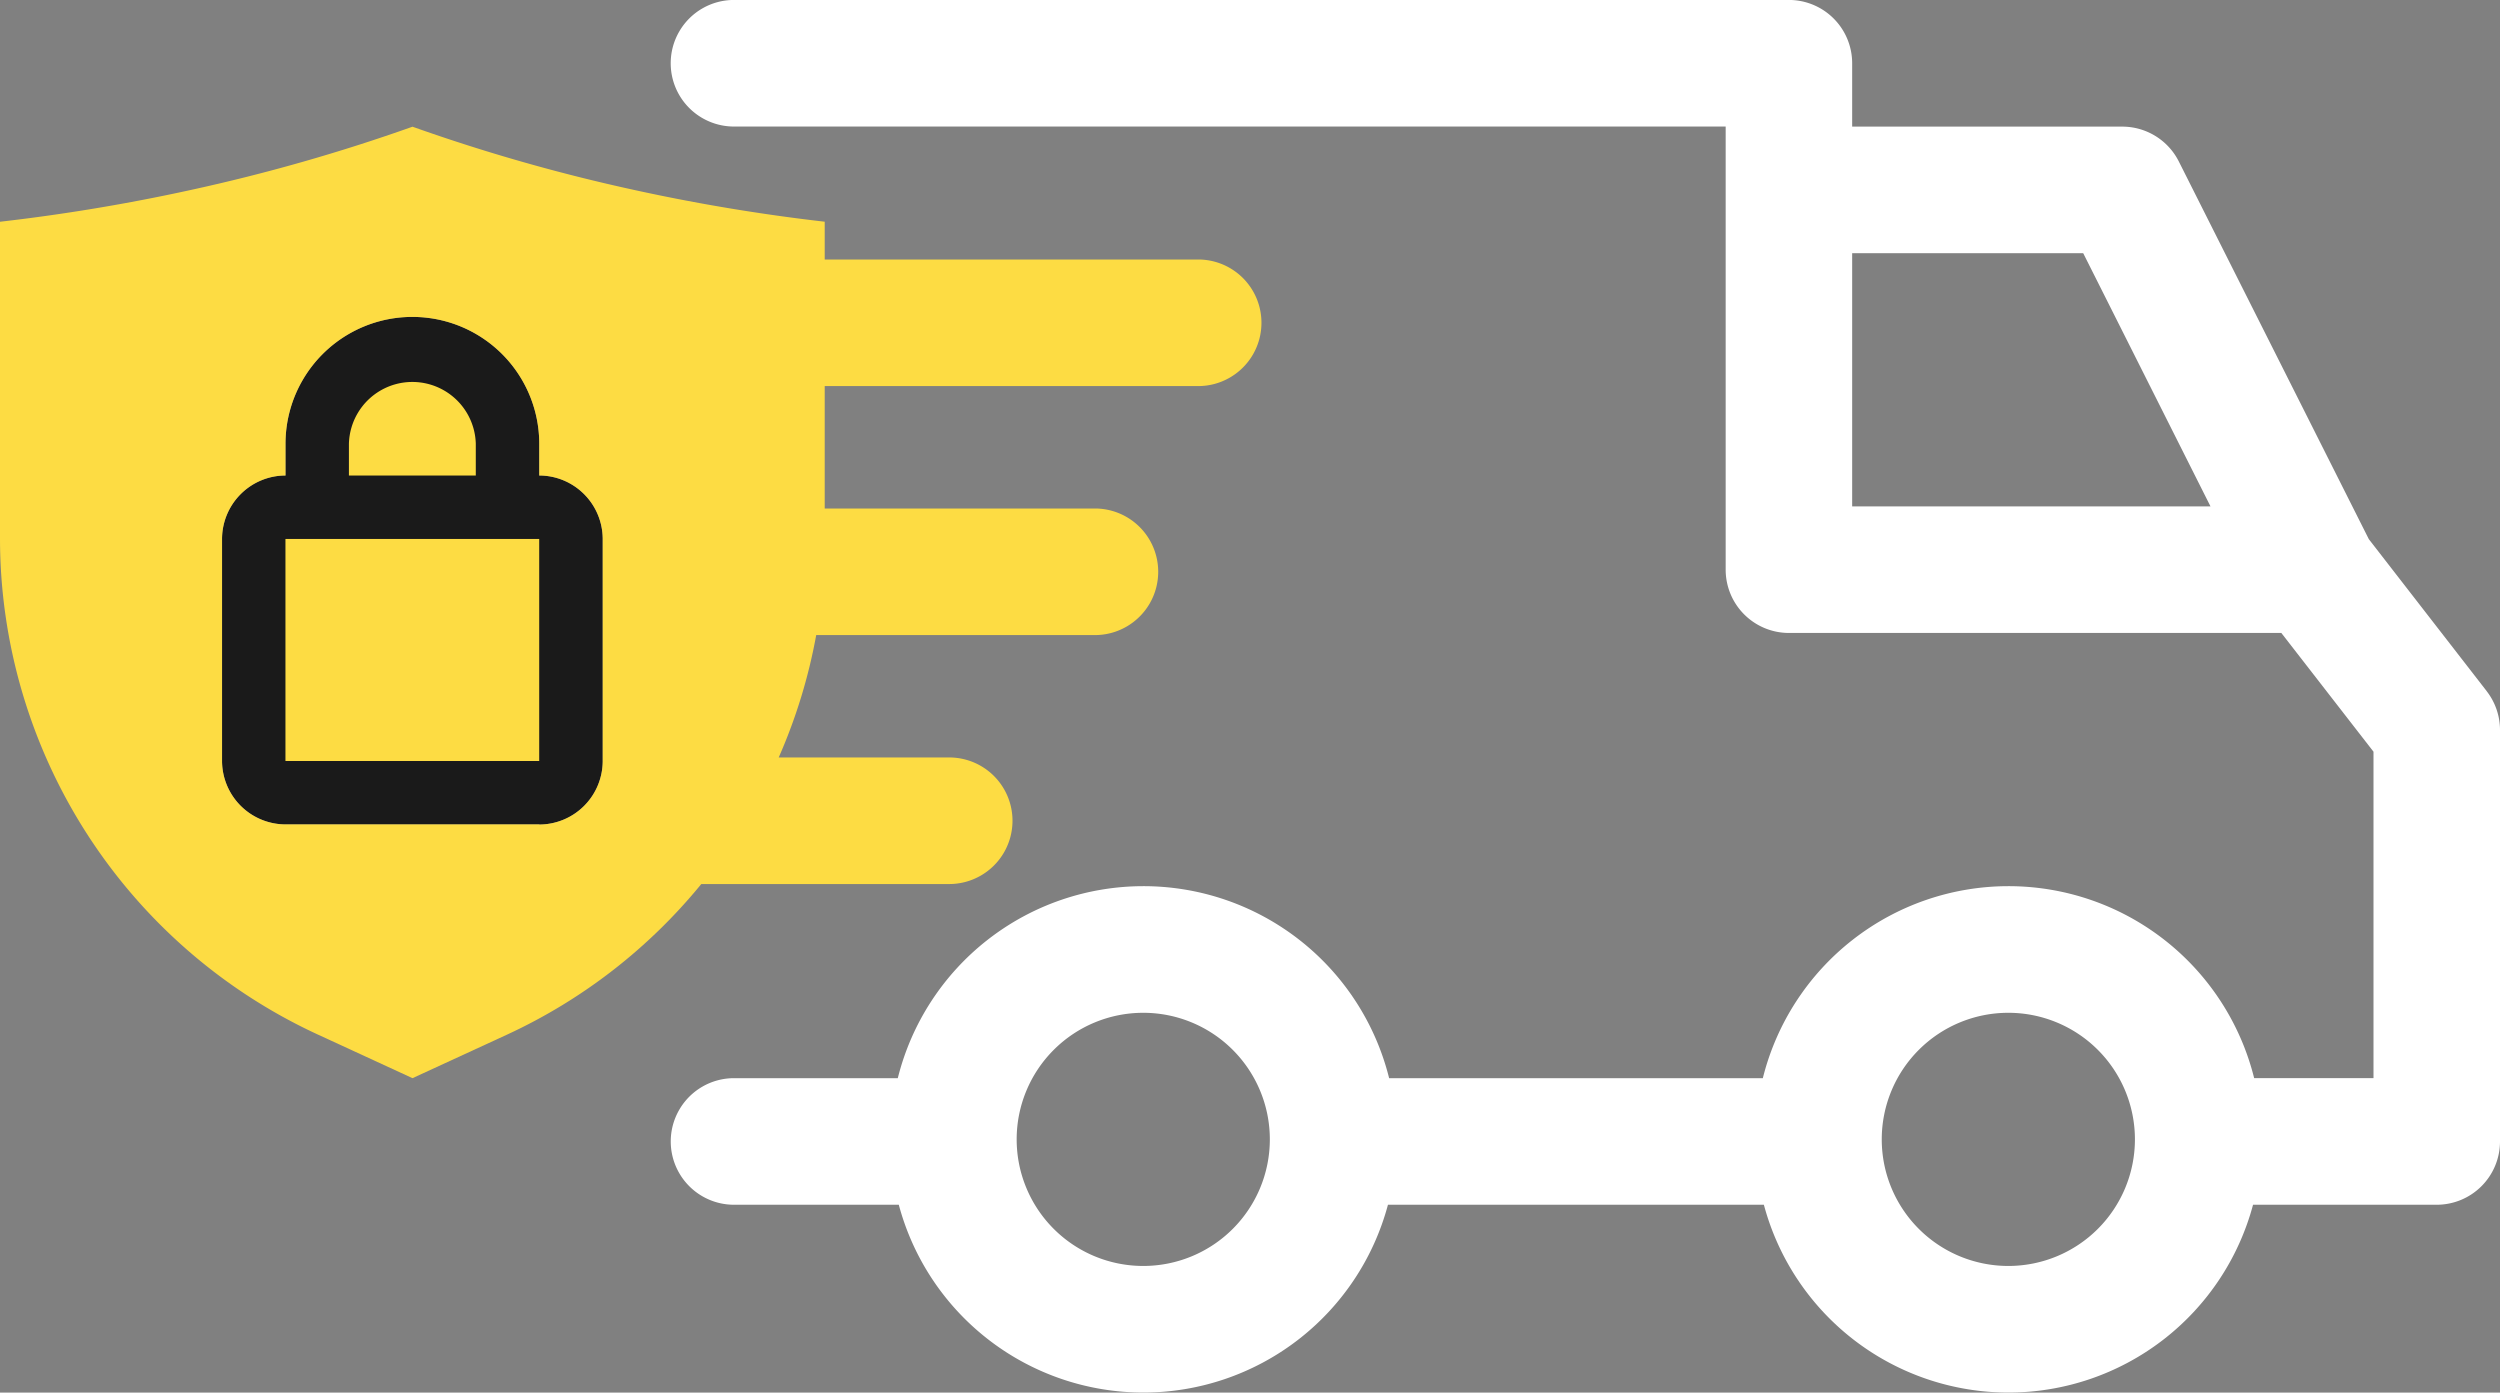
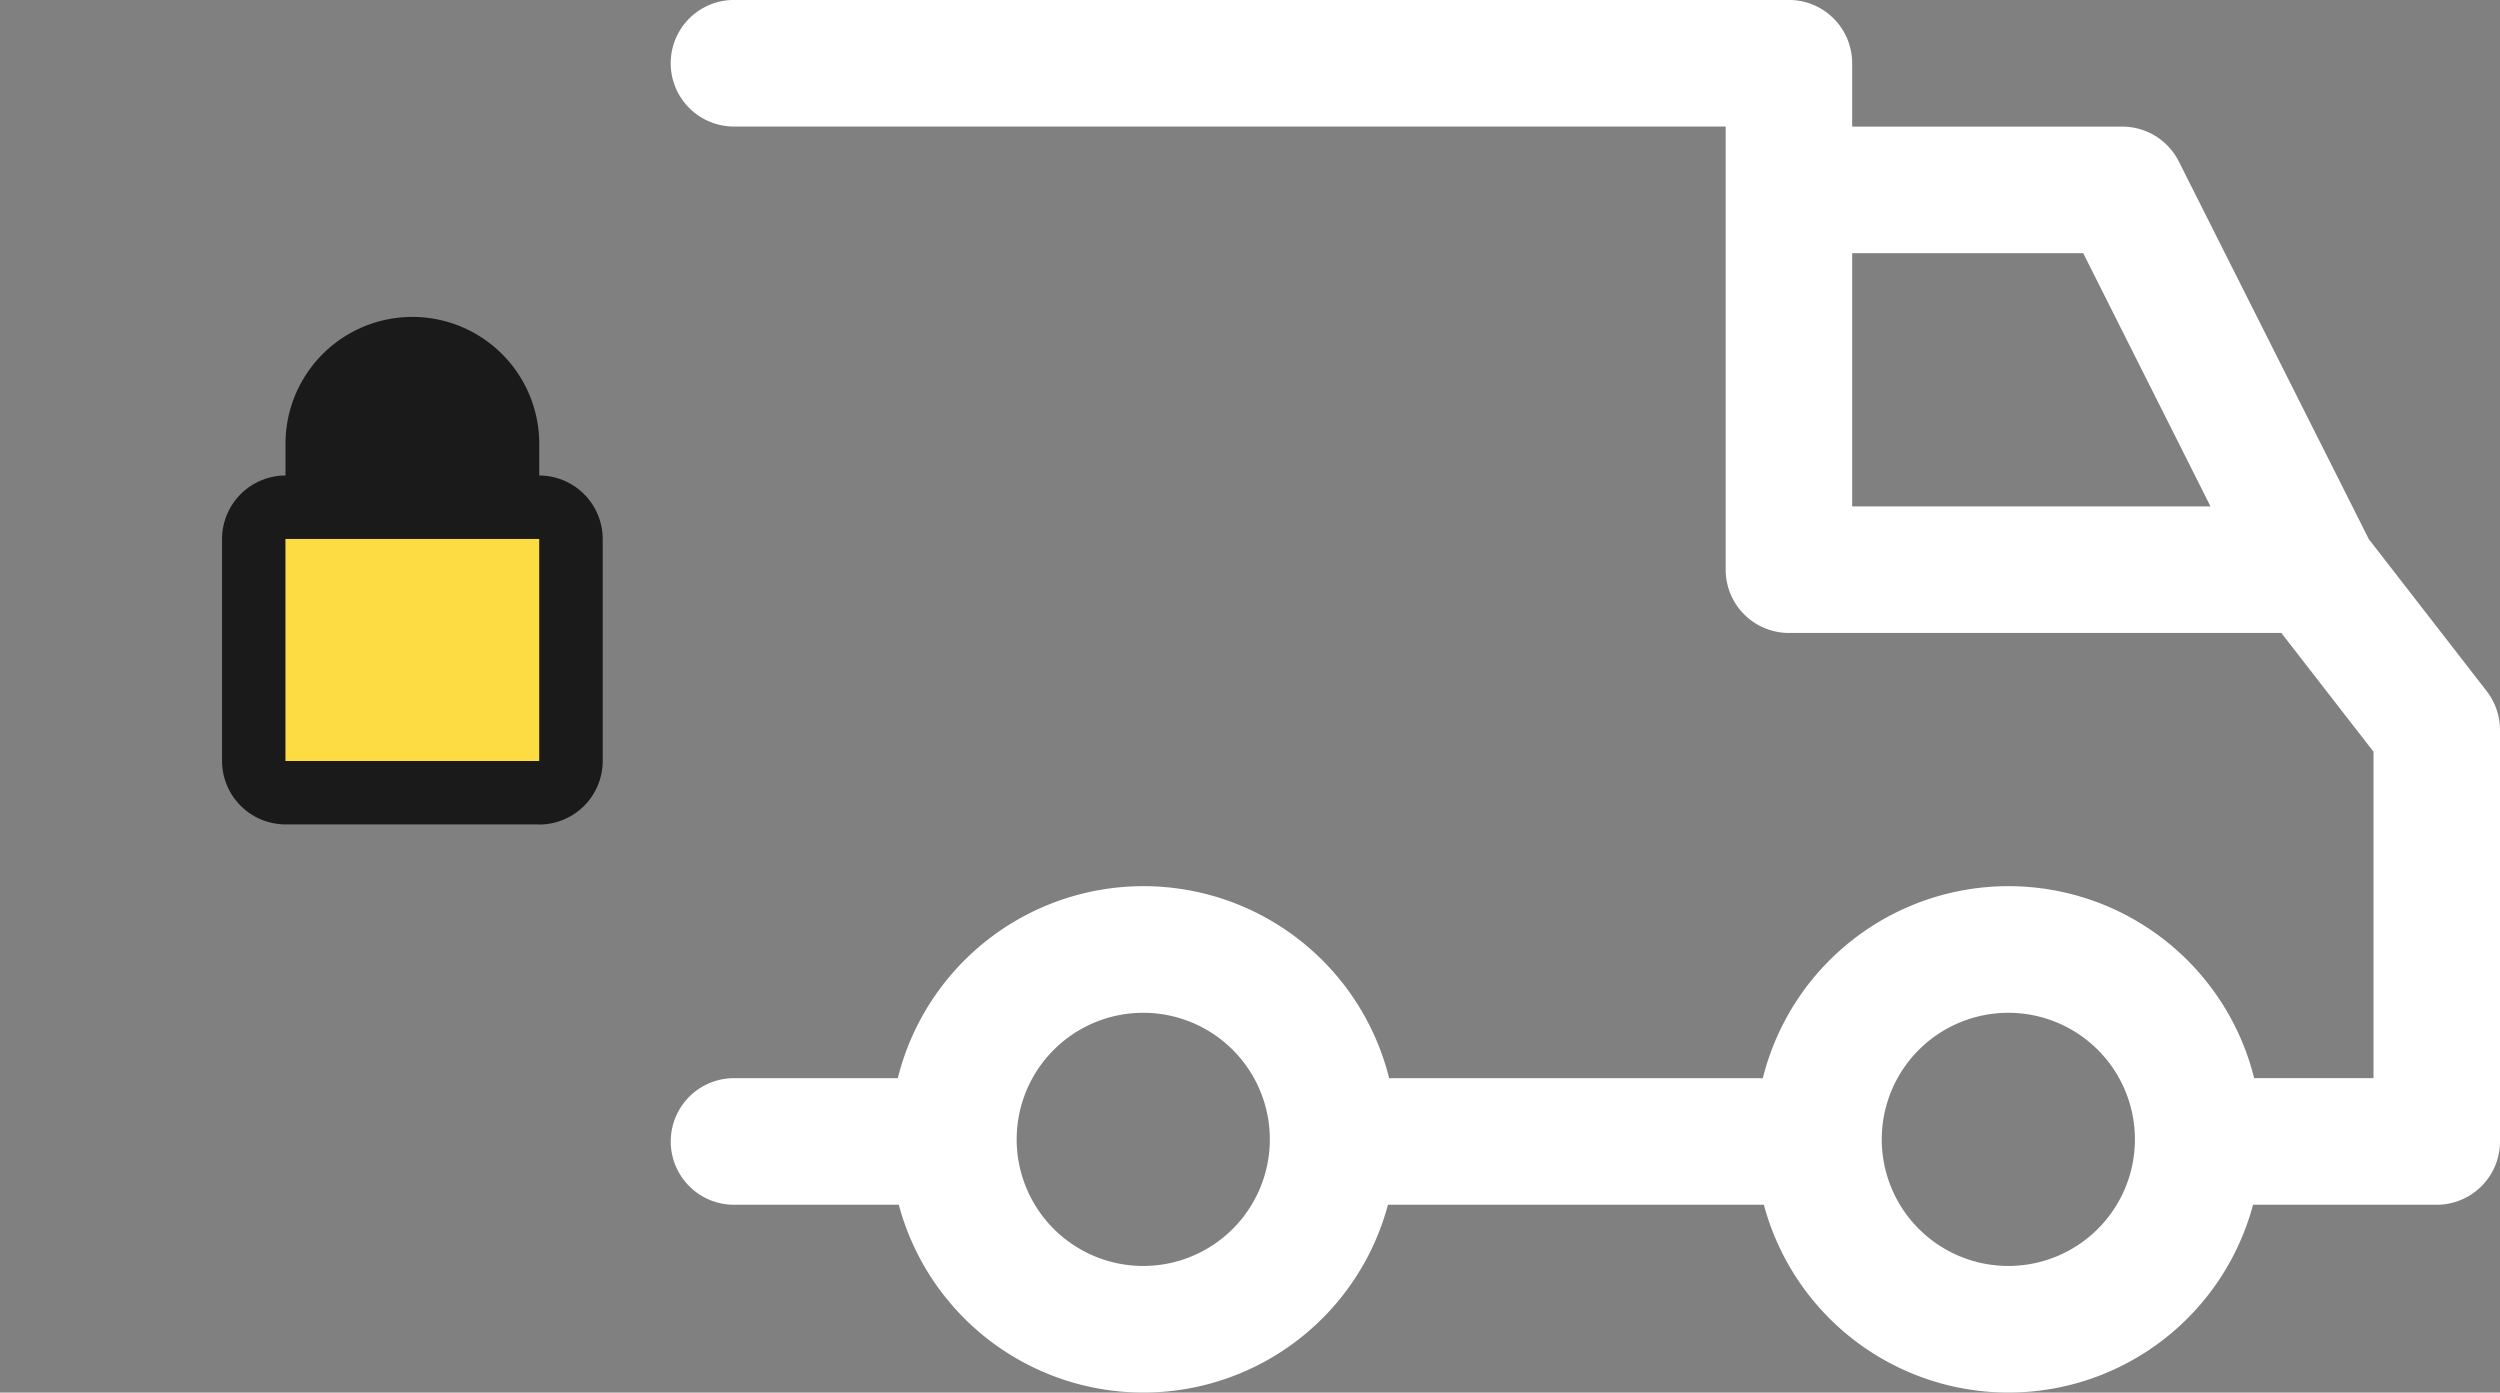
<svg xmlns="http://www.w3.org/2000/svg" data-name="Raggruppa 5186" width="60" height="33.423" viewBox="0 0 60 33.423">
  <rect x="0" y="0" width="60" height="33.423" fill="#808080" stroke="none" />
  <defs>
    <clipPath id="yi84s9y1ba">
      <path data-name="Rettangolo 17748" style="fill:none" d="M0 0h60v33.423H0z" />
    </clipPath>
    <clipPath id="ma51lu723b">
      <path data-name="Rettangolo 17750" style="fill:none" d="M0 0h60v33.421H0z" />
    </clipPath>
  </defs>
  <g data-name="Raggruppa 5187">
    <g data-name="Raggruppa 5186" style="clip-path:url(#yi84s9y1ba)">
      <path data-name="Tracciato 8802" d="M39.707 57.988h-6.091a1.527 1.527 0 0 1-1.522-1.52v-5.331a1.527 1.527 0 0 1 1.523-1.523v-.761a3.045 3.045 0 1 1 6.09 0v.761a1.527 1.527 0 0 1 1.523 1.523v5.331a1.527 1.527 0 0 1-1.523 1.523" transform="translate(-26.765 -38.202)" style="fill:#1a1a1a" />
    </g>
  </g>
  <g data-name="Raggruppa 5189">
    <g data-name="Raggruppa 5188" style="clip-path:url(#ma51lu723b)">
      <path data-name="Tracciato 8803" d="m140.53 16.59-2.83-3.649-4.56-9.064a1.52 1.52 0 0 0-1.358-.837H125.3V1.52A1.519 1.519 0 0 0 123.783 0H98.464a1.519 1.519 0 0 0 0 3.038h23.8v10.635a1.519 1.519 0 0 0 1.519 1.519H135.6l2.212 2.85v7.835h-2.864a6.076 6.076 0 0 0-11.792 0h-8.969a6.076 6.076 0 0 0-11.792 0h-3.93a1.519 1.519 0 0 0 0 3.038h3.954a6.076 6.076 0 0 0 11.74 0h9.022a6.076 6.076 0 0 0 11.74 0h4.41a1.519 1.519 0 0 0 1.517-1.514v-9.879a1.521 1.521 0 0 0-.319-.932M125.3 12.154V6.078h5.545l3.055 6.077zm-17.014 18.23a3.038 3.038 0 1 1 3.038-3.038 3.038 3.038 0 0 1-3.038 3.038m20.762 0a3.038 3.038 0 1 1 3.038-3.038 3.038 3.038 0 0 1-3.038 3.038" transform="translate(-80.848 -.001)" style="fill:#fff" />
-       <path data-name="Tracciato 8804" d="M22.781 36.476a1.519 1.519 0 0 0 0-3.038h-4.092a13.086 13.086 0 0 0 .9-2.937h6.689a1.519 1.519 0 0 0 0-3.038h-6.485v-2.938h8.963a1.519 1.519 0 0 0 0-3.038h-8.963v-.907a45.7 45.7 0 0 1-4.568-.761A43.68 43.68 0 0 1 9.9 18.3a43.669 43.669 0 0 1-5.329 1.52A45.7 45.7 0 0 1 0 20.581v7.6a13.124 13.124 0 0 0 7.613 11.9L9.9 41.135l2.28-1.05a13.12 13.12 0 0 0 4.65-3.608zm-9.839-1.431H6.851a1.527 1.527 0 0 1-1.522-1.52v-5.331a1.527 1.527 0 0 1 1.523-1.523v-.761a3.045 3.045 0 1 1 6.09 0v.761a1.527 1.527 0 0 1 1.523 1.523v5.331a1.527 1.527 0 0 1-1.523 1.523" transform="translate(0 -15.259)" style="fill:#fddc43" />
-       <path data-name="Tracciato 8805" d="M53.477 56.694a1.523 1.523 0 0 0-3.045 0v.761h3.045z" transform="translate(-42.058 -46.043)" style="fill:#fddc43" />
-       <path data-name="Rettangolo 17749" transform="translate(6.851 12.935)" style="fill:#fddc43" d="M0 0h6.09v5.329H0z" />
+       <path data-name="Rettangolo 17749" transform="translate(6.851 12.935)" style="fill:#fddc43" d="M0 0h6.09v5.329H0" />
    </g>
  </g>
</svg>